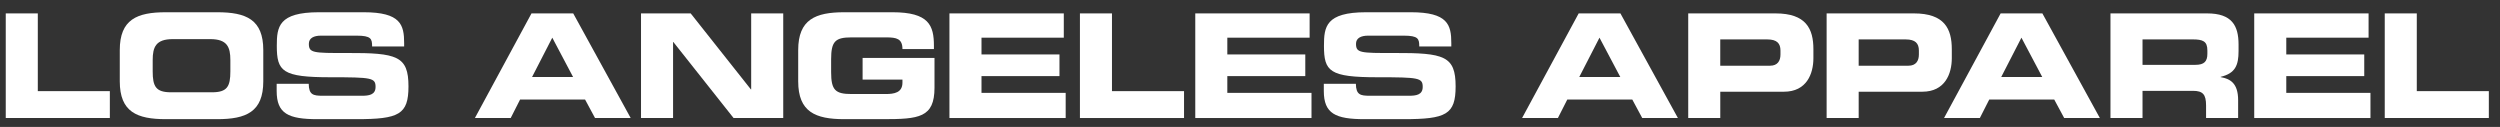
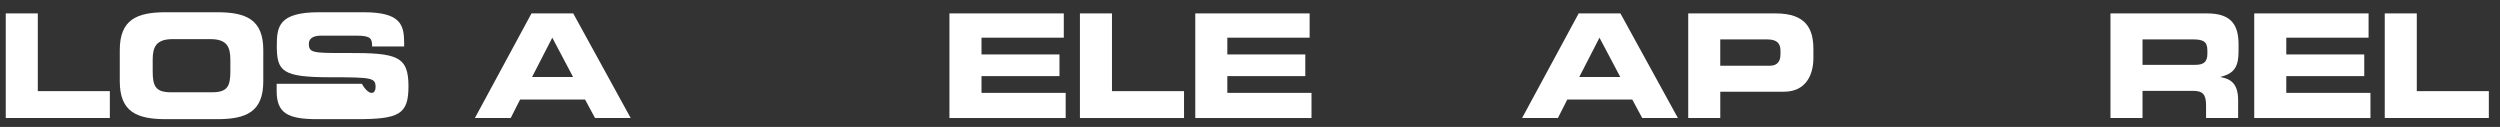
<svg xmlns="http://www.w3.org/2000/svg" width="197" height="10" viewBox="0 0 197 10" fill="none">
  <rect x="0" y="0" width="197" height="10" fill="#333333" stroke="none" />
  <g clip-path="url(#clip0_577_226280)">
    <path d="M0.453 1.056V9.299H8.656V7.181H2.979V1.056H0.453Z" fill="white" />
    <path d="M9.438 3.948C9.438 1.534 10.791 0.965 13.067 0.965H17.117C19.393 0.965 20.747 1.534 20.747 3.948V6.407C20.747 8.821 19.393 9.39 17.117 9.39H13.067C10.791 9.39 9.438 8.821 9.438 6.407V3.948ZM12.032 5.622C12.032 6.817 12.282 7.272 13.476 7.272H16.708C17.902 7.272 18.153 6.818 18.153 5.622V4.734C18.153 3.709 17.902 3.083 16.572 3.083H13.613C12.282 3.083 12.032 3.709 12.032 4.734V5.622Z" fill="white" />
-     <path d="M21.801 6.601H24.327C24.338 7.477 24.691 7.545 25.419 7.545H28.514C29.048 7.545 29.594 7.488 29.594 6.851C29.594 6.133 29.299 6.088 26.045 6.088C22.245 6.088 21.812 5.632 21.812 3.606C21.812 2.115 21.949 0.965 25.134 0.965H28.662C31.575 0.965 31.847 1.955 31.847 3.401V3.663H29.322C29.322 3.06 29.253 2.809 28.092 2.809H25.294C24.725 2.809 24.338 3.003 24.338 3.447C24.338 4.164 24.645 4.187 27.353 4.176C31.278 4.164 32.188 4.403 32.188 6.806C32.188 9.026 31.437 9.39 28.082 9.39H25.021C22.722 9.39 21.801 8.957 21.801 7.17V6.601Z" fill="white" />
+     <path d="M21.801 6.601H24.327H28.514C29.048 7.545 29.594 7.488 29.594 6.851C29.594 6.133 29.299 6.088 26.045 6.088C22.245 6.088 21.812 5.632 21.812 3.606C21.812 2.115 21.949 0.965 25.134 0.965H28.662C31.575 0.965 31.847 1.955 31.847 3.401V3.663H29.322C29.322 3.06 29.253 2.809 28.092 2.809H25.294C24.725 2.809 24.338 3.003 24.338 3.447C24.338 4.164 24.645 4.187 27.353 4.176C31.278 4.164 32.188 4.403 32.188 6.806C32.188 9.026 31.437 9.39 28.082 9.39H25.021C22.722 9.39 21.801 8.957 21.801 7.17V6.601Z" fill="white" />
    <path d="M41.882 1.056H45.17L49.698 9.299H46.888L46.103 7.842H40.984L40.244 9.299H37.422L41.882 1.056ZM41.927 6.066H45.158L43.52 2.969L41.927 6.066Z" fill="white" />
-     <path d="M50.512 1.056H54.426L59.17 7.044H59.193V1.056H61.719V9.3H57.805L53.06 3.311H53.038V9.3H50.512V1.056Z" fill="white" />
-     <path d="M62.898 3.948C62.898 1.534 64.252 0.965 66.529 0.965H70.328C73.196 0.965 73.593 2.002 73.593 3.607V3.868H71.113C71.113 3.049 70.647 2.946 69.839 2.946H67.097C65.823 2.946 65.493 3.253 65.493 4.666V5.69C65.493 7.101 65.824 7.409 67.097 7.409H69.794C70.454 7.409 71.113 7.308 71.113 6.51V6.271H67.973V4.563H73.639V6.909C73.639 9.276 72.411 9.39 69.566 9.39H66.529C64.252 9.39 62.898 8.821 62.898 6.407V3.948Z" fill="white" />
    <path d="M74.816 1.056H83.827V2.969H77.342V4.29H83.486V5.997H77.342V7.318H83.975V9.3H74.816V1.056Z" fill="white" />
    <path d="M85.098 1.056H87.623V7.182H93.302V9.3H85.098V1.056Z" fill="white" />
    <path d="M94.188 1.056H103.198V2.969H96.713V4.29H102.857V5.997H96.713V7.318H103.346V9.3H94.188V1.056Z" fill="white" />
-     <path d="M104.316 6.601H106.843C106.854 7.477 107.207 7.545 107.935 7.545H111.028C111.564 7.545 112.109 7.488 112.109 6.851C112.109 6.133 111.814 6.088 108.56 6.088C104.76 6.088 104.328 5.632 104.328 3.606C104.328 2.115 104.464 0.965 107.65 0.965H111.178C114.091 0.965 114.363 1.955 114.363 3.401V3.663H111.837C111.837 3.06 111.769 2.809 110.607 2.809H107.81C107.241 2.809 106.854 3.003 106.854 3.447C106.854 4.164 107.161 4.187 109.867 4.176C113.794 4.164 114.703 4.403 114.703 6.806C114.703 9.026 113.953 9.39 110.597 9.39H107.536C105.237 9.39 104.316 8.957 104.316 7.17V6.601Z" fill="white" />
    <path d="M124.4 1.056H127.689L132.218 9.299H129.407L128.623 7.842H123.503L122.763 9.299H119.941L124.4 1.056ZM124.447 6.066H127.678L126.039 2.969L124.447 6.066Z" fill="white" />
    <path d="M133.031 1.056H139.915C142.316 1.056 142.896 2.264 142.896 3.88V4.586C142.896 5.816 142.36 7.227 140.574 7.227H135.558V9.299H133.032V1.056H133.031ZM135.557 5.178H139.482C140.074 5.178 140.301 4.791 140.301 4.301V3.982C140.301 3.424 140.027 3.106 139.265 3.106H135.556V5.178H135.557Z" fill="white" />
-     <path d="M143.938 1.056H150.821C153.222 1.056 153.802 2.264 153.802 3.88V4.586C153.802 5.816 153.266 7.227 151.48 7.227H146.464V9.299H143.938V1.056H143.938ZM146.463 5.178H150.388C150.98 5.178 151.208 4.791 151.208 4.301V3.982C151.208 3.424 150.934 3.106 150.172 3.106H146.463V5.178Z" fill="white" />
-     <path d="M157.65 1.056H160.939L165.468 9.299H162.657L161.873 7.842H156.753L156.013 9.299H153.191L157.65 1.056ZM157.697 6.066H160.928L159.289 2.969L157.697 6.066Z" fill="white" />
    <path d="M177.633 1.056H186.644V2.969H180.159V4.29H186.303V5.997H180.159V7.318H186.792V9.3H177.633V1.056Z" fill="white" />
    <path d="M187.918 1.056H190.443V7.182H196.121V9.3H187.918V1.056Z" fill="white" />
    <path d="M166.305 1.056H173.929C175.874 1.056 176.398 2.023 176.398 3.504V4.027C176.398 5.132 176.147 5.78 174.988 6.054V6.077C175.738 6.213 176.365 6.544 176.365 7.899V9.299H173.838V8.309C173.838 7.443 173.587 7.158 172.802 7.158H168.831V9.299H166.305V1.056ZM168.831 5.109H173.007C173.689 5.109 173.941 4.836 173.941 4.244V3.97C173.941 3.242 173.576 3.105 172.78 3.105H168.831V5.109Z" fill="white" />
  </g>
  <defs>
    <clipPath id="clip0_577_226280">
      <rect width="195.667" height="8.426" fill="white" transform="translate(0.453 0.965)" />
    </clipPath>
  </defs>
</svg>